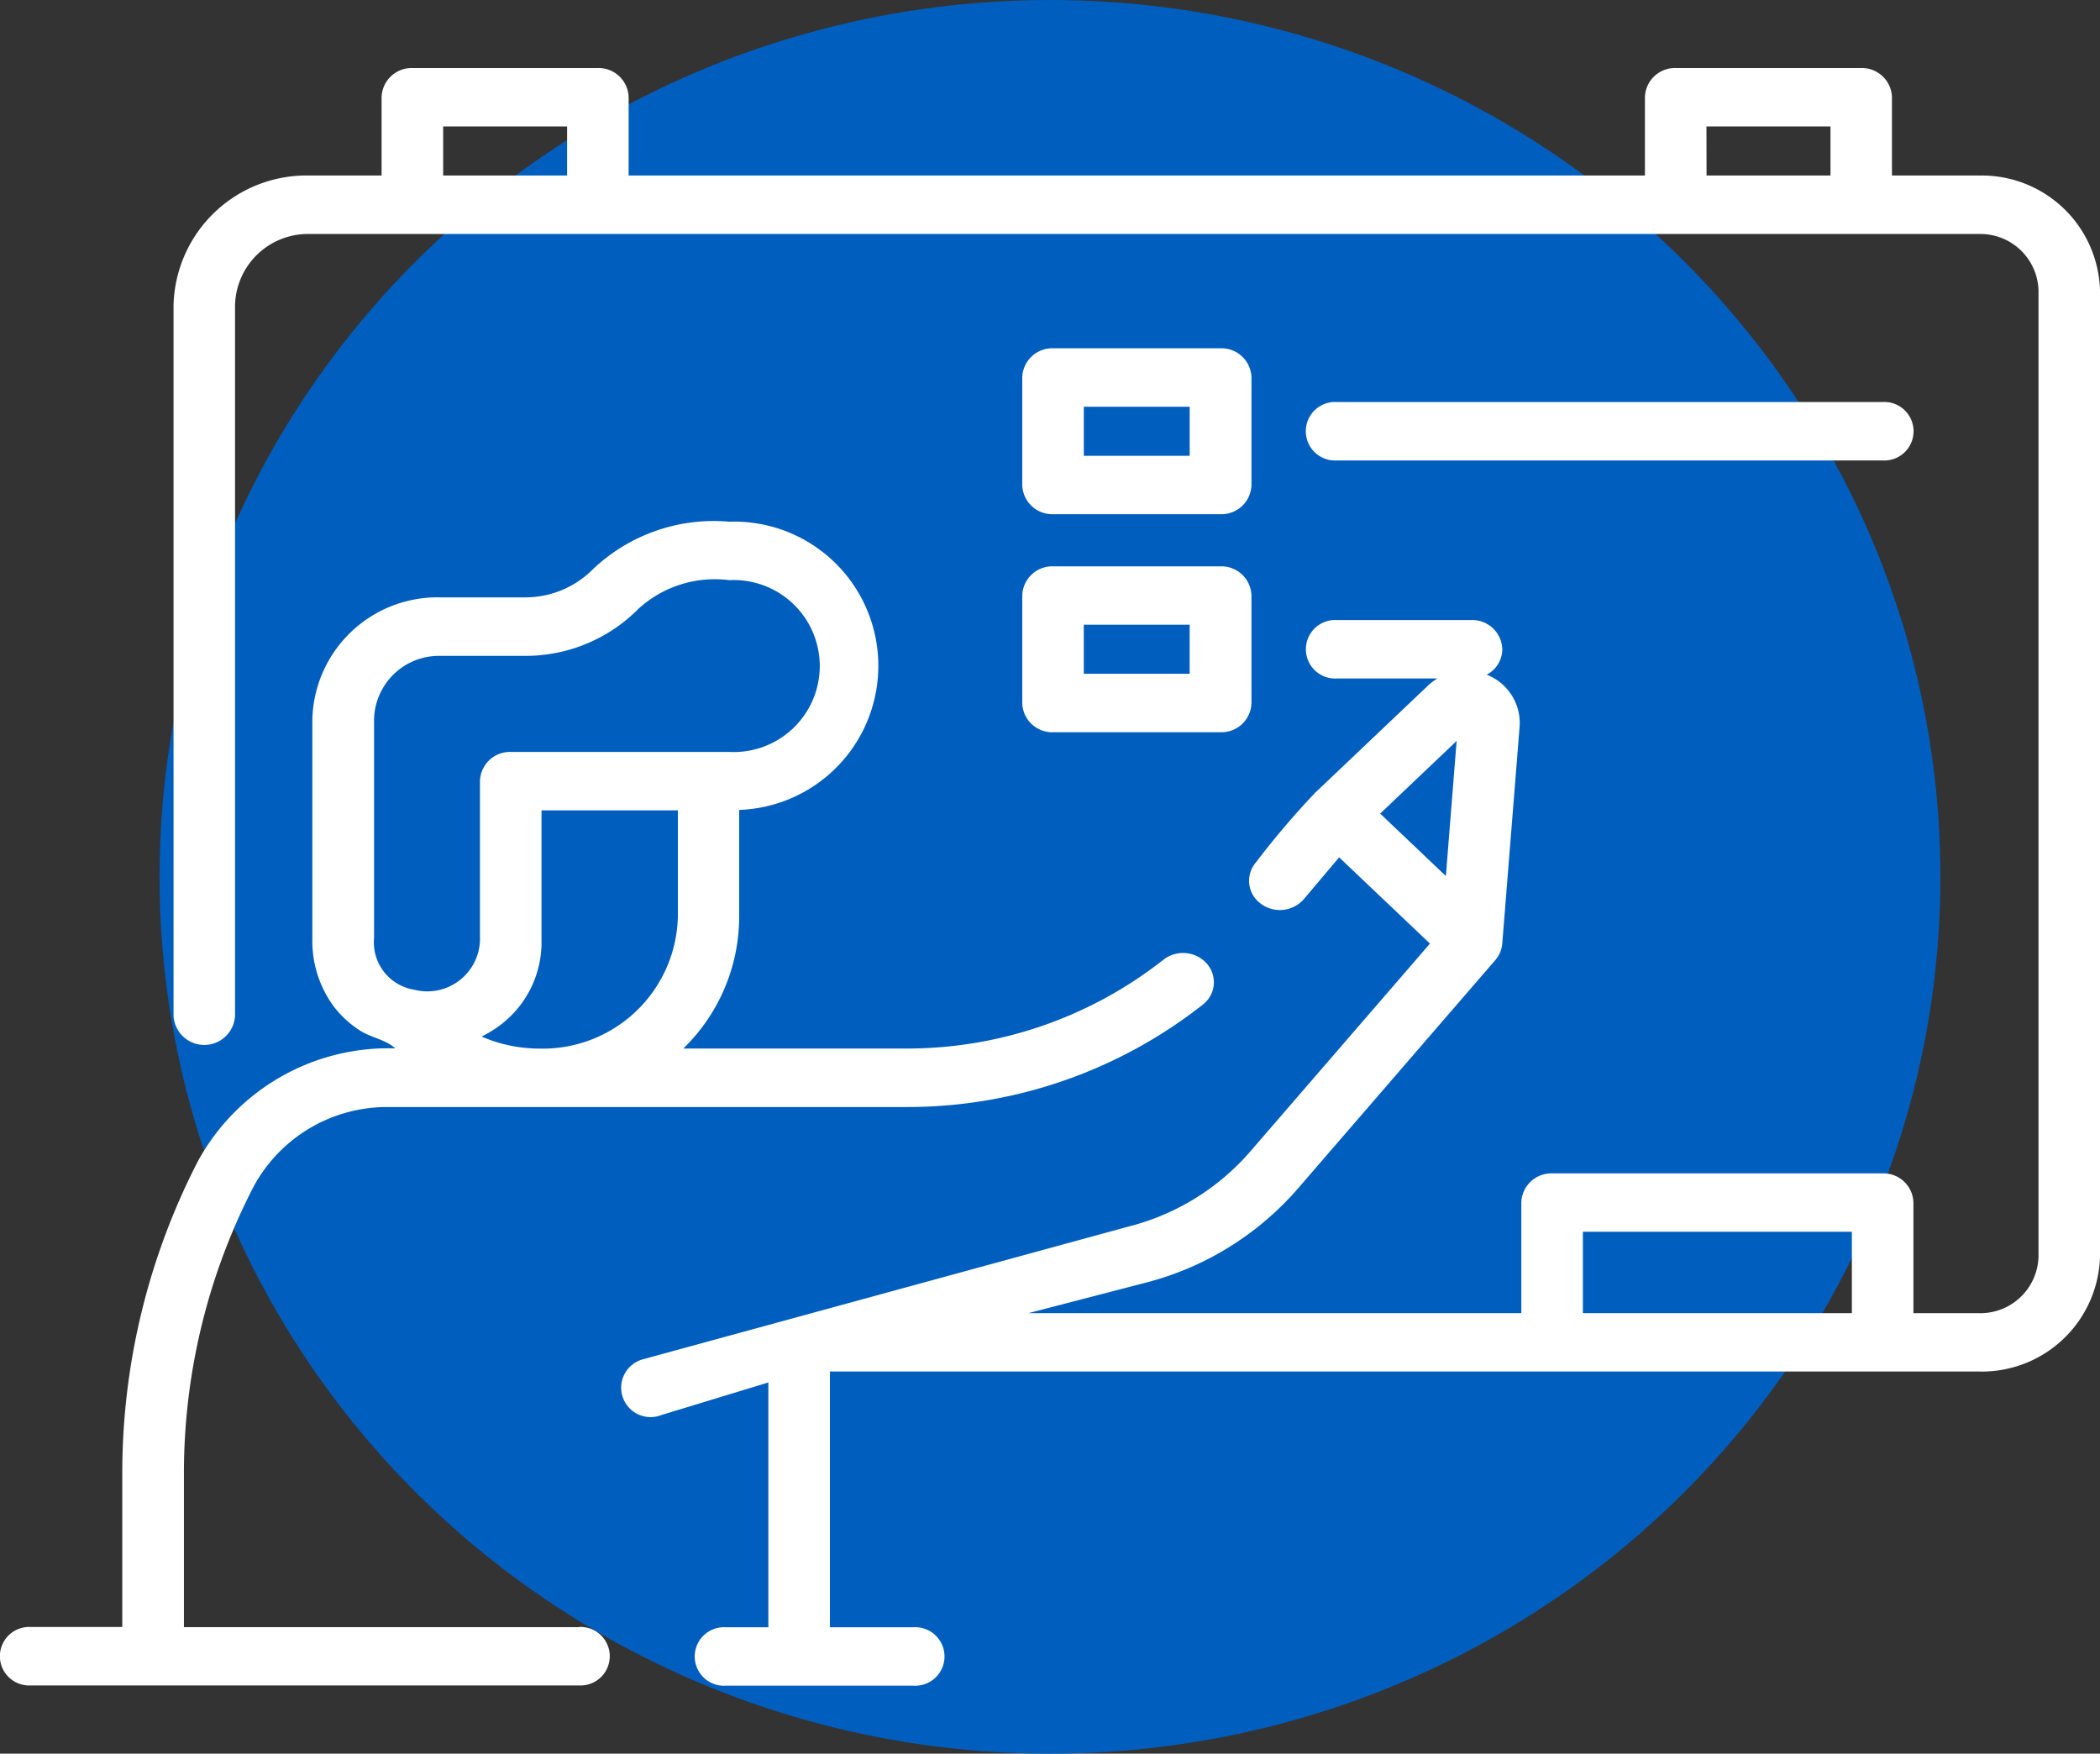
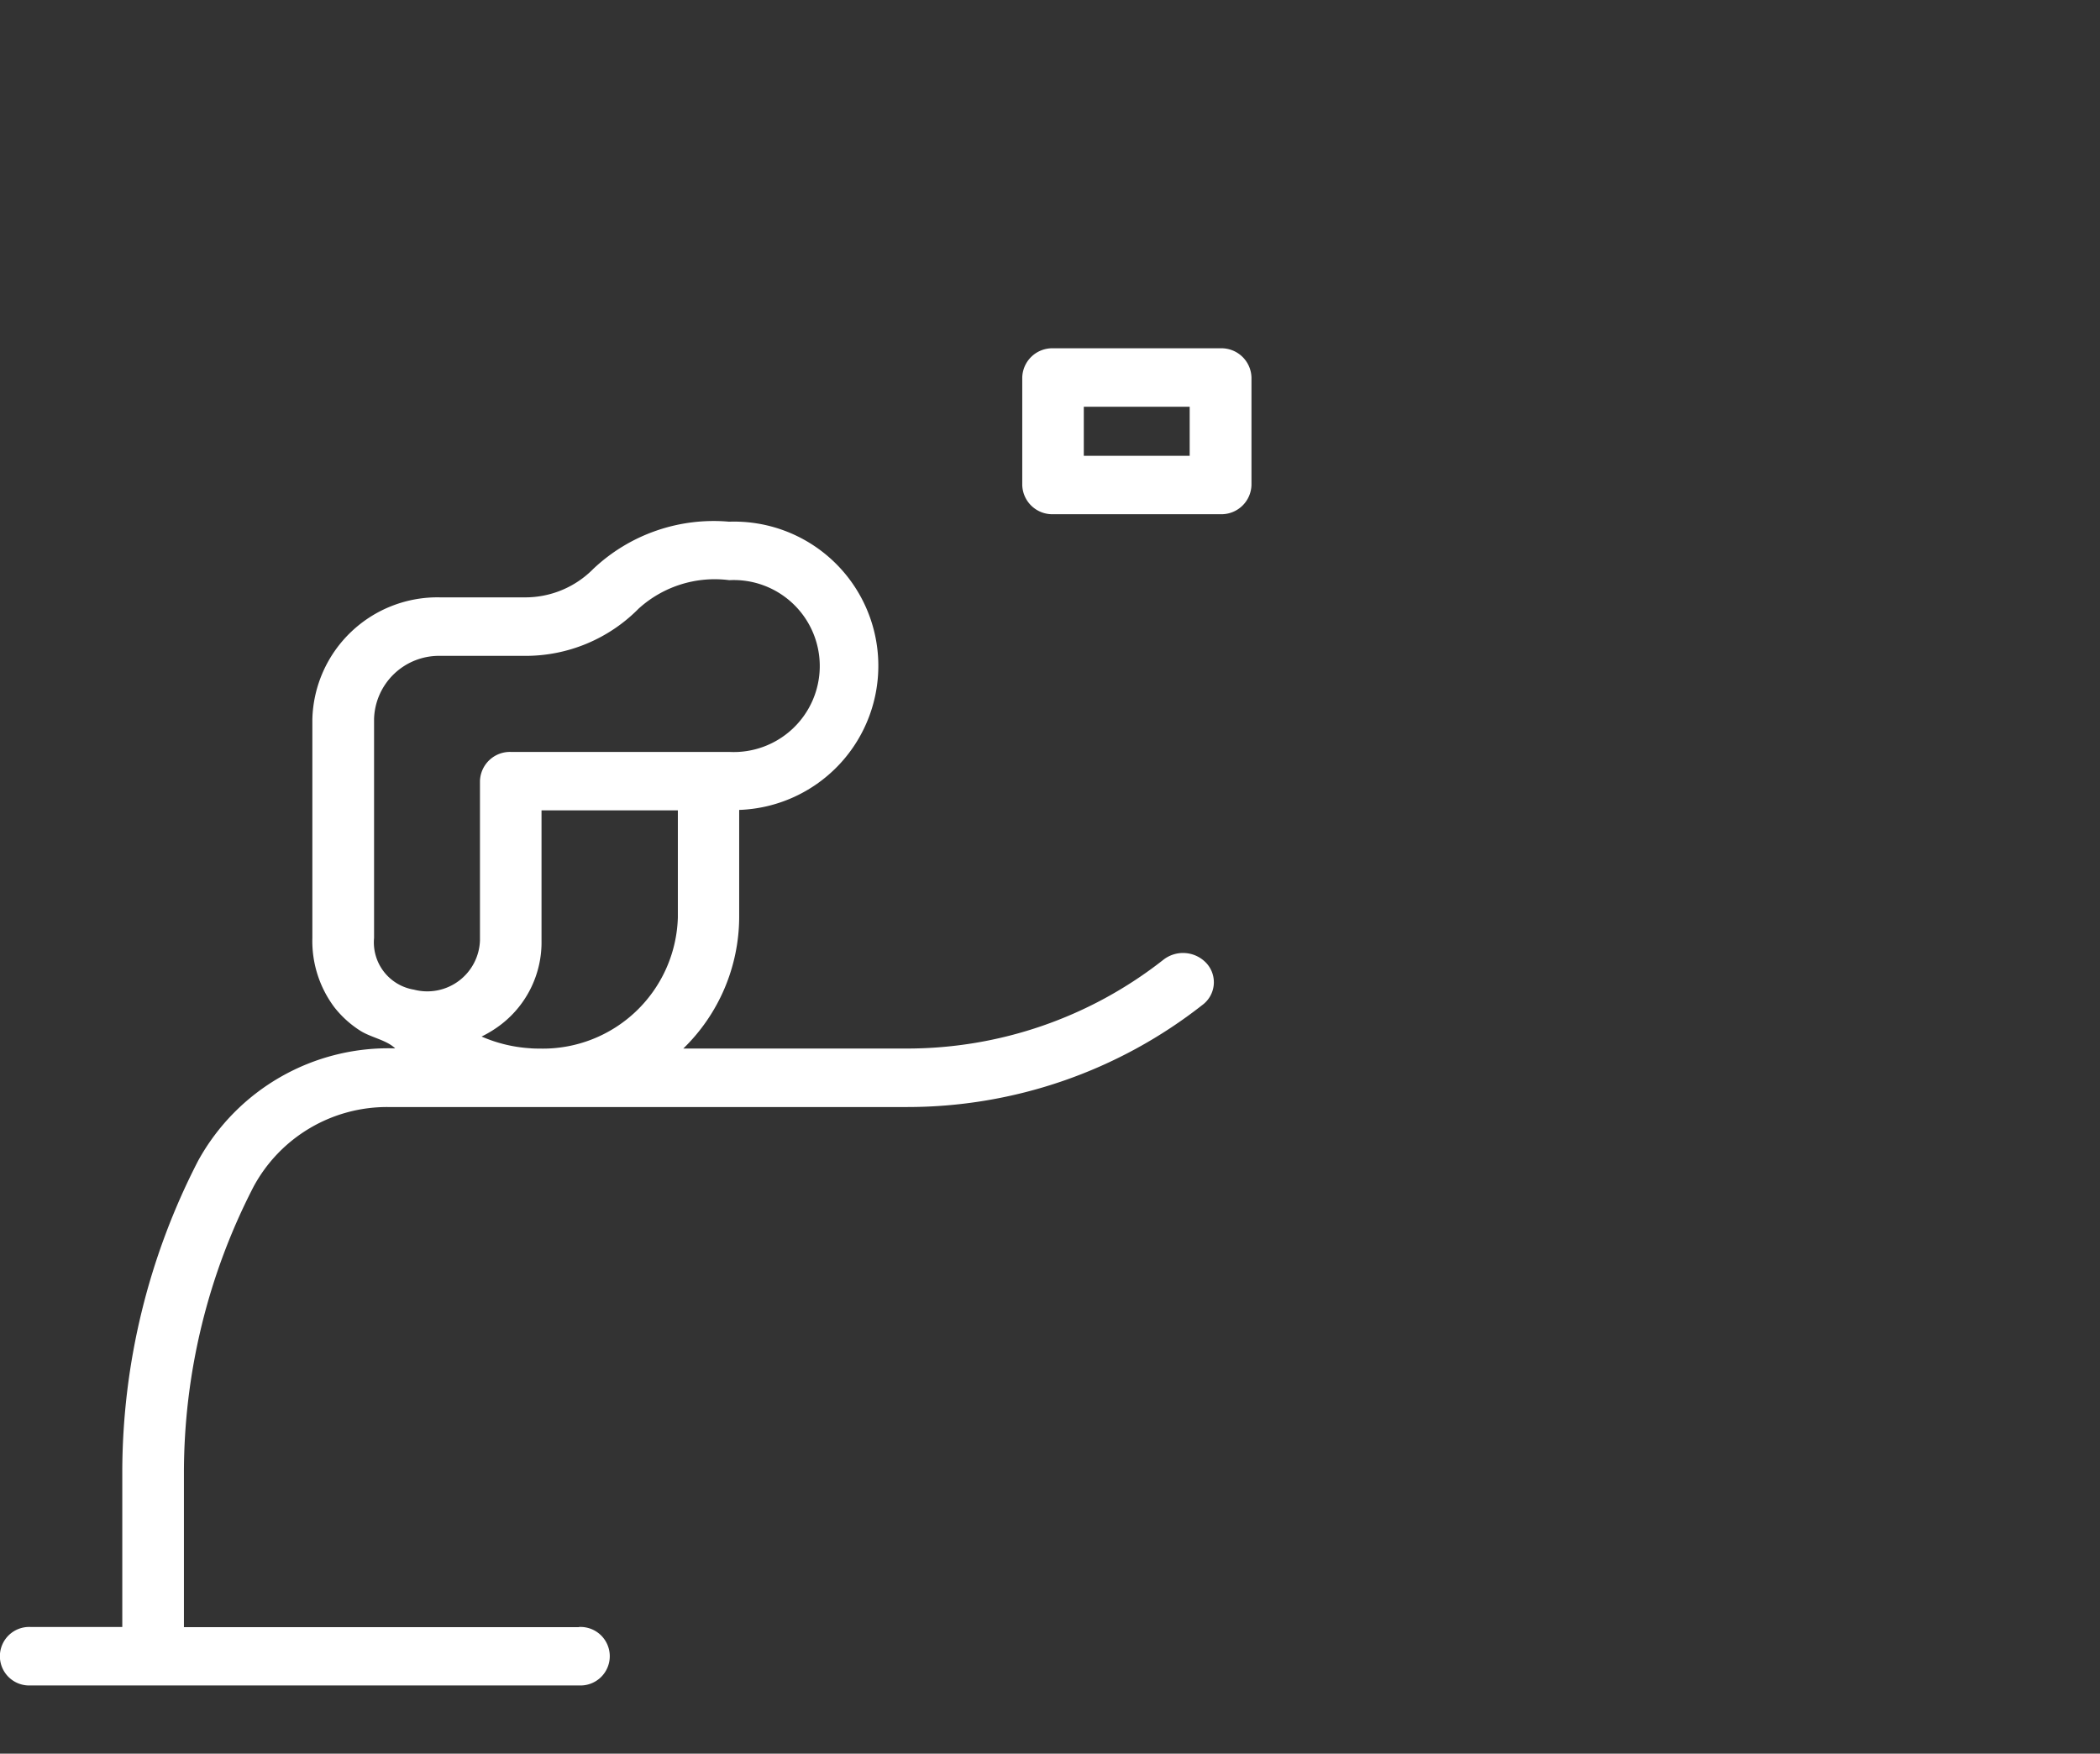
<svg xmlns="http://www.w3.org/2000/svg" width="71.405" height="59.626" viewBox="0 0 71.405 59.626">
  <rect x="0" y="0" width="71.405" height="59.626" fill="#333333" stroke="none" />
  <g id="Grupo_5290" data-name="Grupo 5290" transform="translate(-295.996 -3431.167)">
-     <ellipse id="Elipse_65" data-name="Elipse 65" cx="30.277" cy="29.813" rx="30.277" ry="29.813" transform="translate(301.421 3431.167)" fill="#005ebf" />
    <g id="Grupo_5277" data-name="Grupo 5277" transform="translate(-120.82 3219.46)">
-       <path id="Trazado_3141" data-name="Trazado 3141" d="M483.15,217.675h-2.96v-2.661a1.022,1.022,0,0,0-1.047-.994h-6.306a1.022,1.022,0,0,0-1.047.994v2.661H437.234v-2.661a1.021,1.021,0,0,0-1.046-.994h-6.307a1.022,1.022,0,0,0-1.047.994v2.661h-2.443a4.523,4.523,0,0,0-4.631,4.4v24.17a1.047,1.047,0,0,0,2.091,0v-24.17a2.482,2.482,0,0,1,2.54-2.412H483.15a1.977,1.977,0,0,1,2.023,1.921v32.851a1.977,1.977,0,0,1-2.023,1.921h-2.23v-3.76a1.02,1.02,0,0,0-1.046-.993h-11.24a1.02,1.02,0,0,0-1.046.993v3.76H450.824l3.958-1.028a10.214,10.214,0,0,0,5.2-3.2l6.722-7.778a.976.976,0,0,0,.235-.553l.593-7.415a1.764,1.764,0,0,0-1.122-1.735.984.984,0,0,0,.531-.864,1.021,1.021,0,0,0-1.046-.994h-4.583a.995.995,0,1,0,0,1.987h3.421a1.818,1.818,0,0,0-.322.245l-3.839,3.645a28.96,28.96,0,0,0-2.009,2.363.959.959,0,0,0,.16,1.4,1.083,1.083,0,0,0,1.47-.151l1.2-1.421,3.088,2.933-6.121,7.081a8.1,8.1,0,0,1-4.13,2.54l-16.517,4.515a1,1,0,1,0,.639,1.892l3.633-1.106v8.323h-1.454a.995.995,0,1,0,0,1.987h6.394a.995.995,0,1,0,0-1.987h-2.848V258.34H483.15a4.019,4.019,0,0,0,4.114-3.907V221.583a4.019,4.019,0,0,0-4.114-3.907Zm-9.267-1.668H478.1v1.667h-4.214Zm-42.955,0h4.214v1.667h-4.214ZM465.388,236.9l-.366,4.592-2.234-2.122Zm4.293,19.455v-2.767h9.146v2.767Z" transform="translate(0.957 0)" fill="#fff" />
      <path id="Trazado_3142" data-name="Trazado 3142" d="M436.5,265.216h-13.43v-5.274a21.219,21.219,0,0,1,2.366-9.7A5.157,5.157,0,0,1,430,247.531h17.625a16.253,16.253,0,0,0,10.09-3.482.959.959,0,0,0,.131-1.4,1.085,1.085,0,0,0-1.474-.124,14.1,14.1,0,0,1-8.748,3.017h-7.574a6.26,6.26,0,0,0,1.9-4.465v-3.648a4.9,4.9,0,1,0-.343-9.8,5.959,5.959,0,0,0-4.619,1.606,3.248,3.248,0,0,1-2.323.967h-2.874a4.255,4.255,0,0,0-4.354,4.136v7.445a3.753,3.753,0,0,0,.752,2.361,3.515,3.515,0,0,0,.878.793c.364.231.894.315,1.186.6a7.382,7.382,0,0,0-6.7,3.821,23.13,23.13,0,0,0-2.579,10.578v5.274h-3.112a.995.995,0,1,0,0,1.987H436.5a.995.995,0,1,0,0-1.987Zm-1.634-19.682a4.888,4.888,0,0,1-1.675-.4,3.9,3.9,0,0,0,.689-.43,3.526,3.526,0,0,0,1.349-2.839v-4.421h4.636v3.635a4.594,4.594,0,0,1-4.7,4.465C435.045,245.544,434.952,245.541,434.862,245.535Zm-5.331-3.75V234.34a2.21,2.21,0,0,1,2.262-2.149h2.874a5.4,5.4,0,0,0,3.861-1.607,3.852,3.852,0,0,1,3.081-.967,2.924,2.924,0,1,1,0,5.84h-7.431a1.02,1.02,0,0,0-1.046.993v5.415a1.792,1.792,0,0,1-2.244,1.675,1.628,1.628,0,0,1-1.357-1.755Z" transform="translate(0 1.816)" fill="#fff" />
      <path id="Trazado_3143" data-name="Trazado 3143" d="M446.985,228.069h5.7a1.022,1.022,0,0,0,1.047-.994V223.42a1.021,1.021,0,0,0-1.047-.993h-5.7a1.021,1.021,0,0,0-1.047.993v3.655A1.022,1.022,0,0,0,446.985,228.069Zm1.046-3.655h3.6v1.668h-3.6Z" transform="translate(5.637 1.122)" fill="#fff" />
-       <path id="Trazado_3144" data-name="Trazado 3144" d="M445.938,233.616a1.021,1.021,0,0,0,1.047.993h5.7a1.021,1.021,0,0,0,1.047-.993v-3.655a1.021,1.021,0,0,0-1.047-.993h-5.7a1.021,1.021,0,0,0-1.047.993Zm2.092-2.663h3.6v1.668h-3.6Z" transform="translate(5.637 1.995)" fill="#fff" />
-       <path id="Trazado_3145" data-name="Trazado 3145" d="M455.065,226.026h18.566a.995.995,0,1,0,0-1.987H455.065a.995.995,0,1,0,0,1.987Z" transform="translate(7.201 1.337)" fill="#fff" />
    </g>
  </g>
</svg>